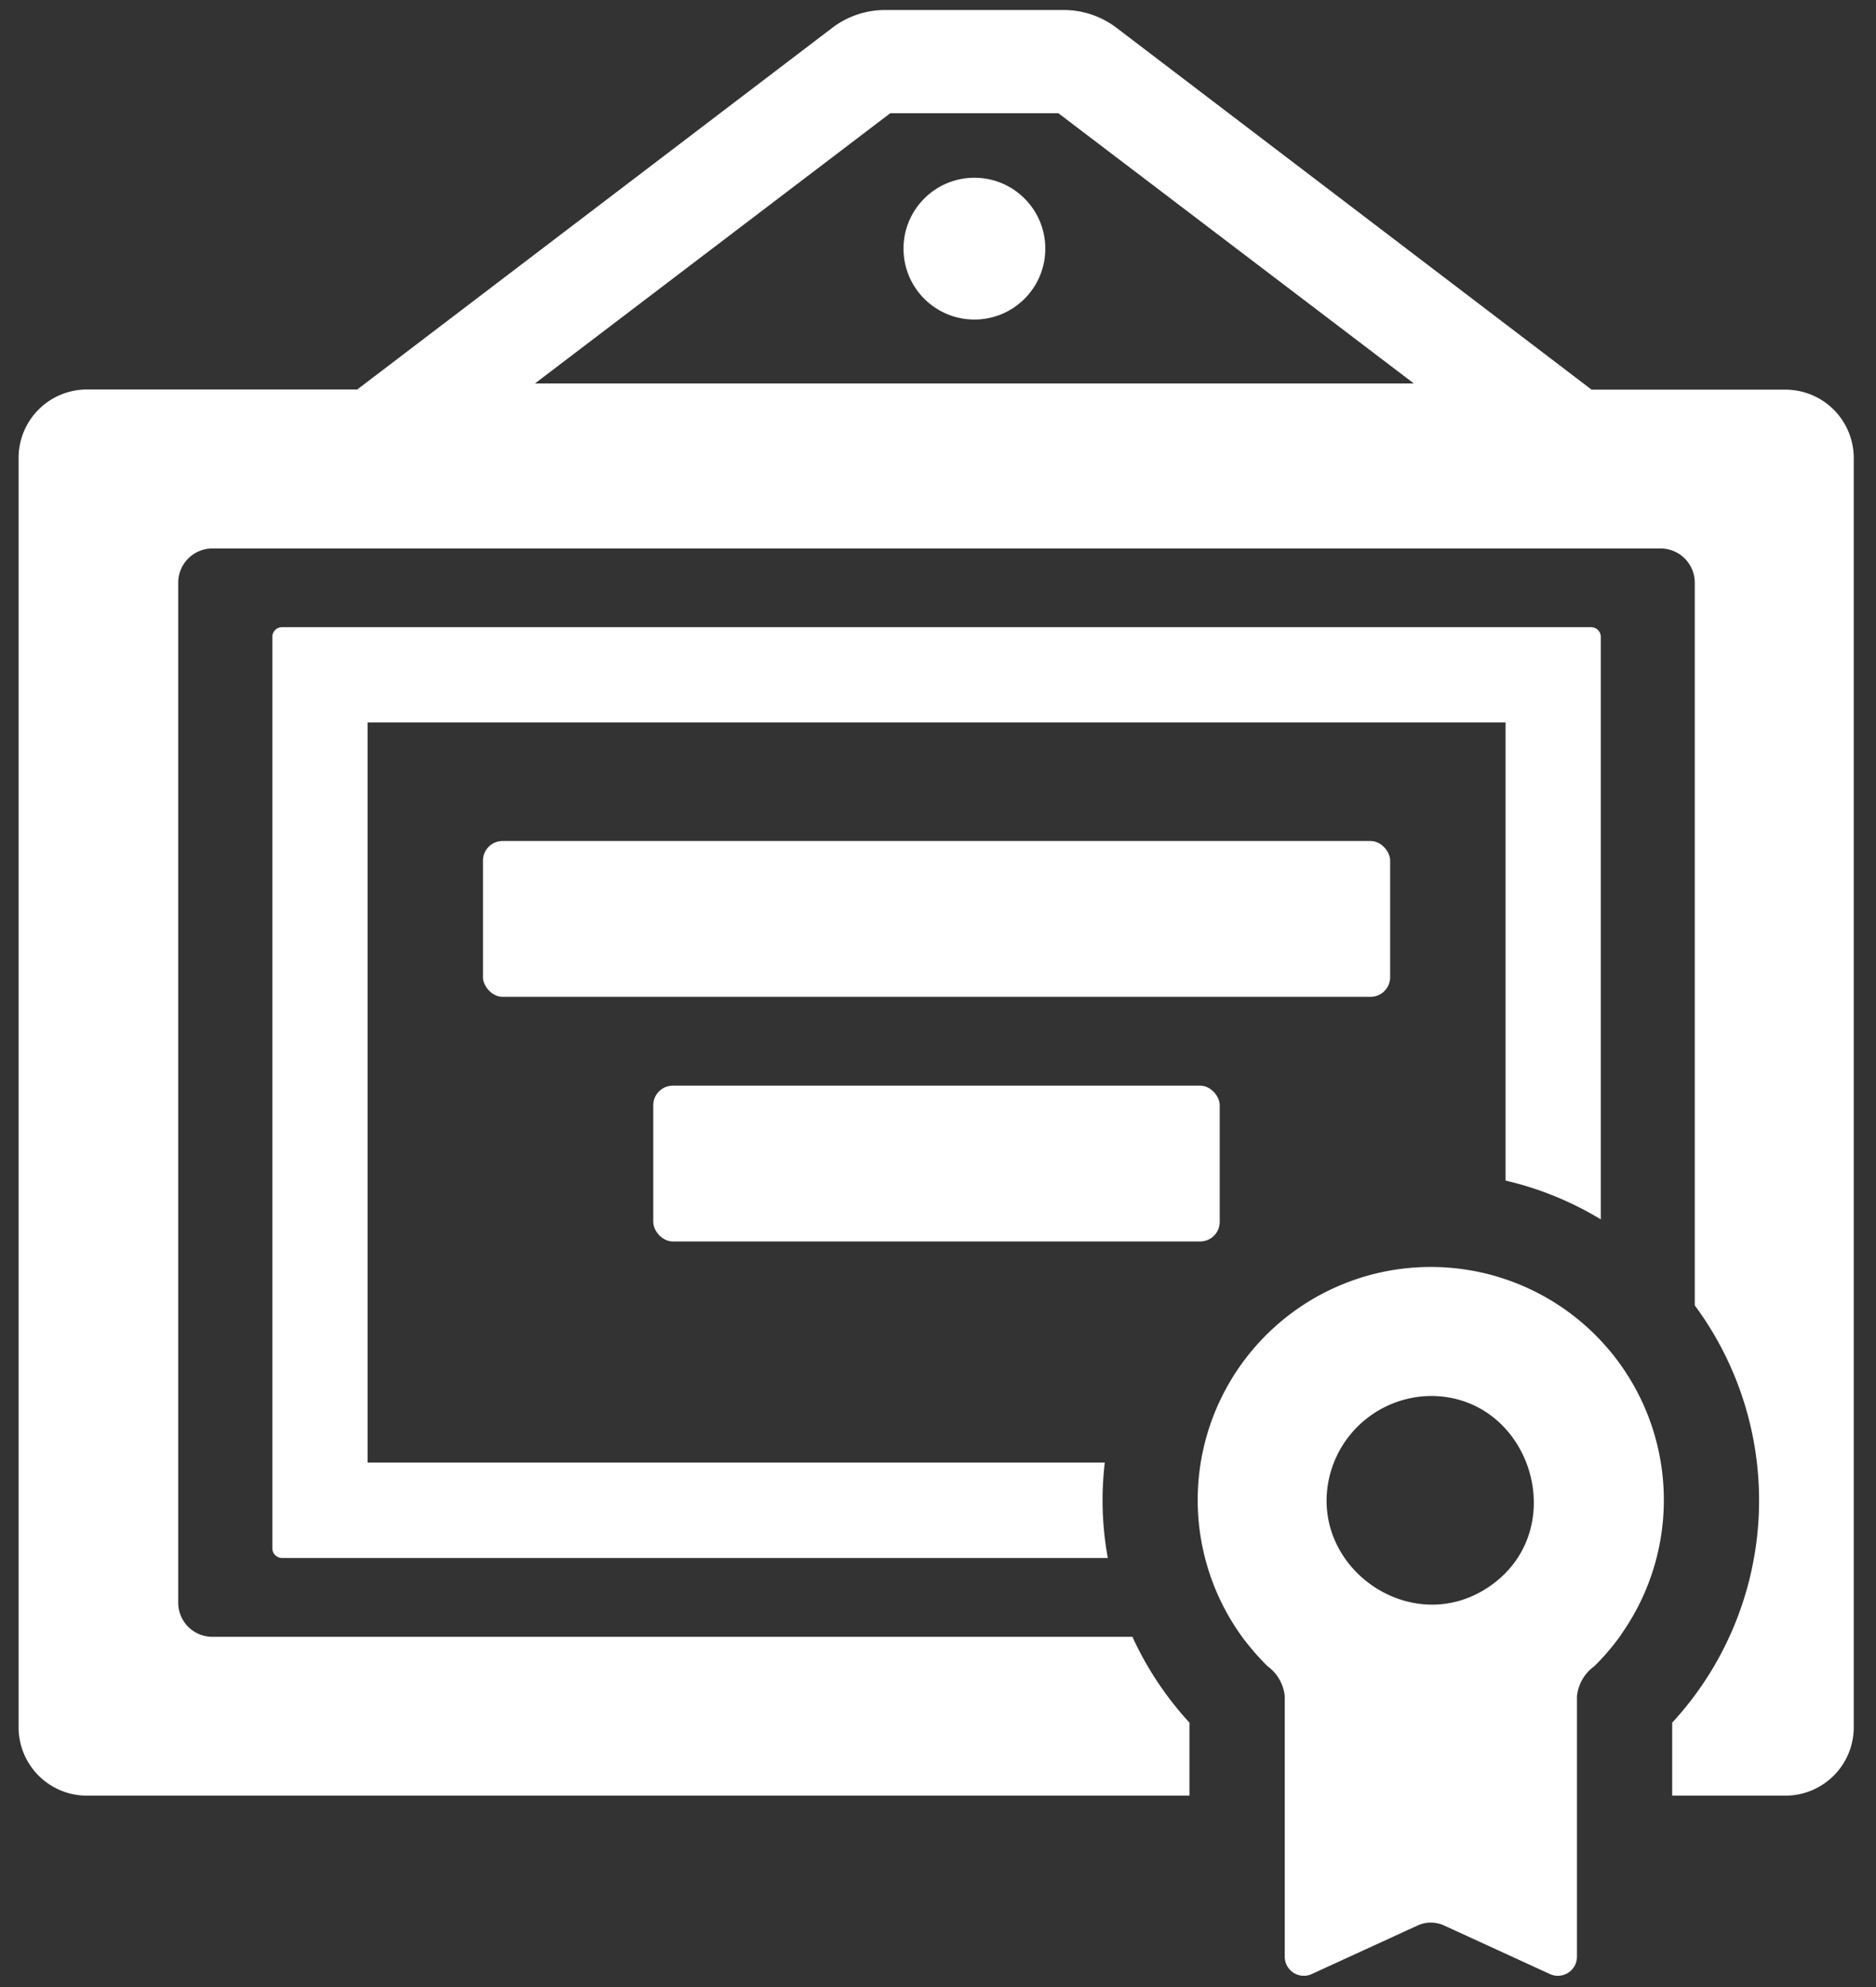
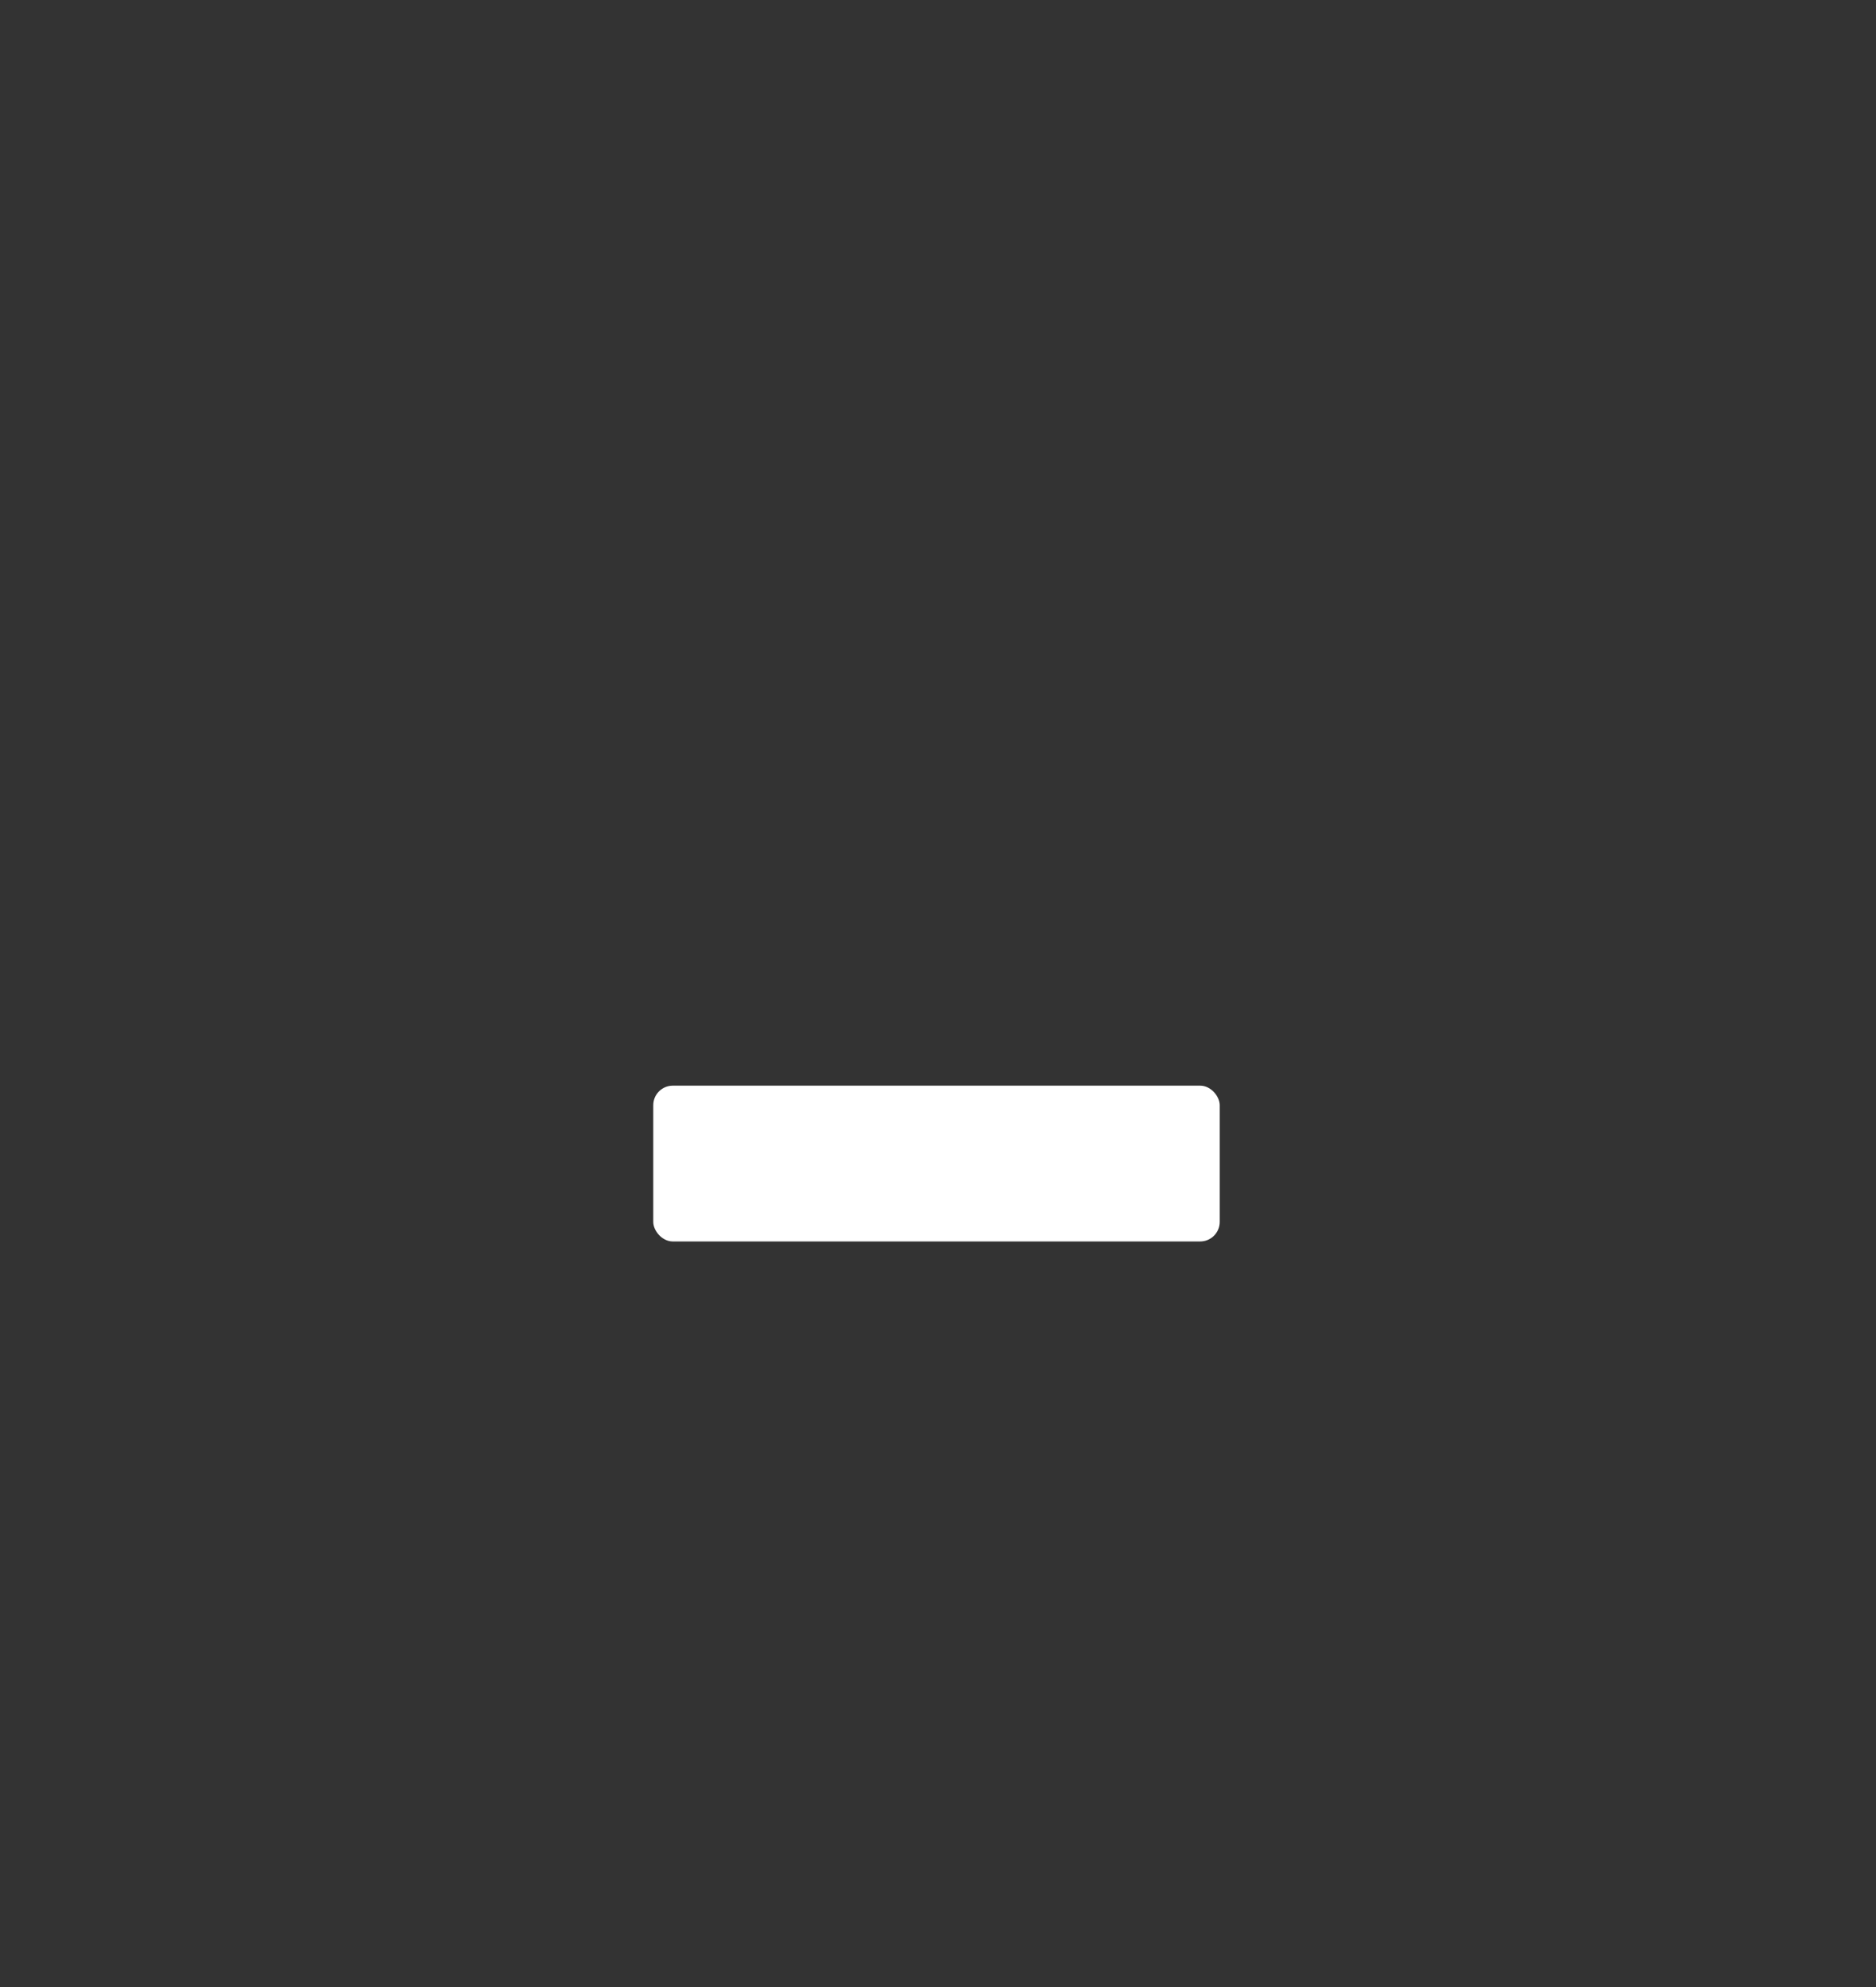
<svg xmlns="http://www.w3.org/2000/svg" id="Layer_1" data-name="Layer 1" viewBox="0 0 118 125">
  <rect x="0" y="0" width="118" height="125" fill="#333333" stroke="none" />
  <defs>
    <style>.cls-1{fill:#fff}</style>
  </defs>
  <title>certificate</title>
-   <path class="cls-1" d="M5.52 112.95h69.3v-4.59a20.69 20.69 0 0 1-3.59-5.4H13.36a2.15 2.15 0 0 1-2.15-2.15V36.65a2.15 2.15 0 0 1 2.15-2.15h91.09a2.15 2.15 0 0 1 2.15 2.15v45.46a20.62 20.62 0 0 1-1.42 26.25v4.59h7.12a4.3 4.3 0 0 0 4.3-4.3V28.81a4.3 4.3 0 0 0-4.3-4.3h-12.19L70.23 1.75A5.48 5.48 0 0 0 66.92.63H55.66a5.48 5.48 0 0 0-3.31 1.12L22.47 24.5h-17a4.3 4.3 0 0 0-4.3 4.3v79.84a4.3 4.3 0 0 0 4.35 4.31zM56 7.12h10.57l22.36 17H33.65z" />
-   <circle class="cls-1" cx="61.29" cy="15.64" r="4.46" />
-   <path class="cls-1" d="M100.69 76.7V40.06a.61.61 0 0 0-.61-.61H17.74a.61.61 0 0 0-.61.61v57.33a.61.61 0 0 0 .61.61h51.94a20.51 20.51 0 0 1-.33-3.64 20.73 20.73 0 0 1 .14-2.36H23.12V45.44H94.7v28.82a20.52 20.52 0 0 1 5.99 2.44z" />
-   <path class="cls-1" d="M102.25 102.4a14.66 14.66 0 1 0-24.13.55 15.79 15.79 0 0 0 1.6 1.85 2.66 2.66 0 0 1 1.09 1.89v16.41a1.2 1.2 0 0 0 1.68 1.08l6.67-3.06a2 2 0 0 1 1.68 0l6.67 3.06a1.2 1.2 0 0 0 1.68-1.08v-16.4a2.66 2.66 0 0 1 1.09-1.89 14.75 14.75 0 0 0 1.6-1.86zM90 87.81c6.2 0 8.86 8.19 3.87 11.85s-11.79-1.15-10.19-7A6.62 6.62 0 0 1 90 87.81z" />
-   <rect class="cls-1" x="30.38" y="52.9" width="57.06" height="9.8" rx="1.23" ry="1.23" />
  <rect class="cls-1" x="41.09" y="68.29" width="35.63" height="9.8" rx="1.23" ry="1.23" />
</svg>